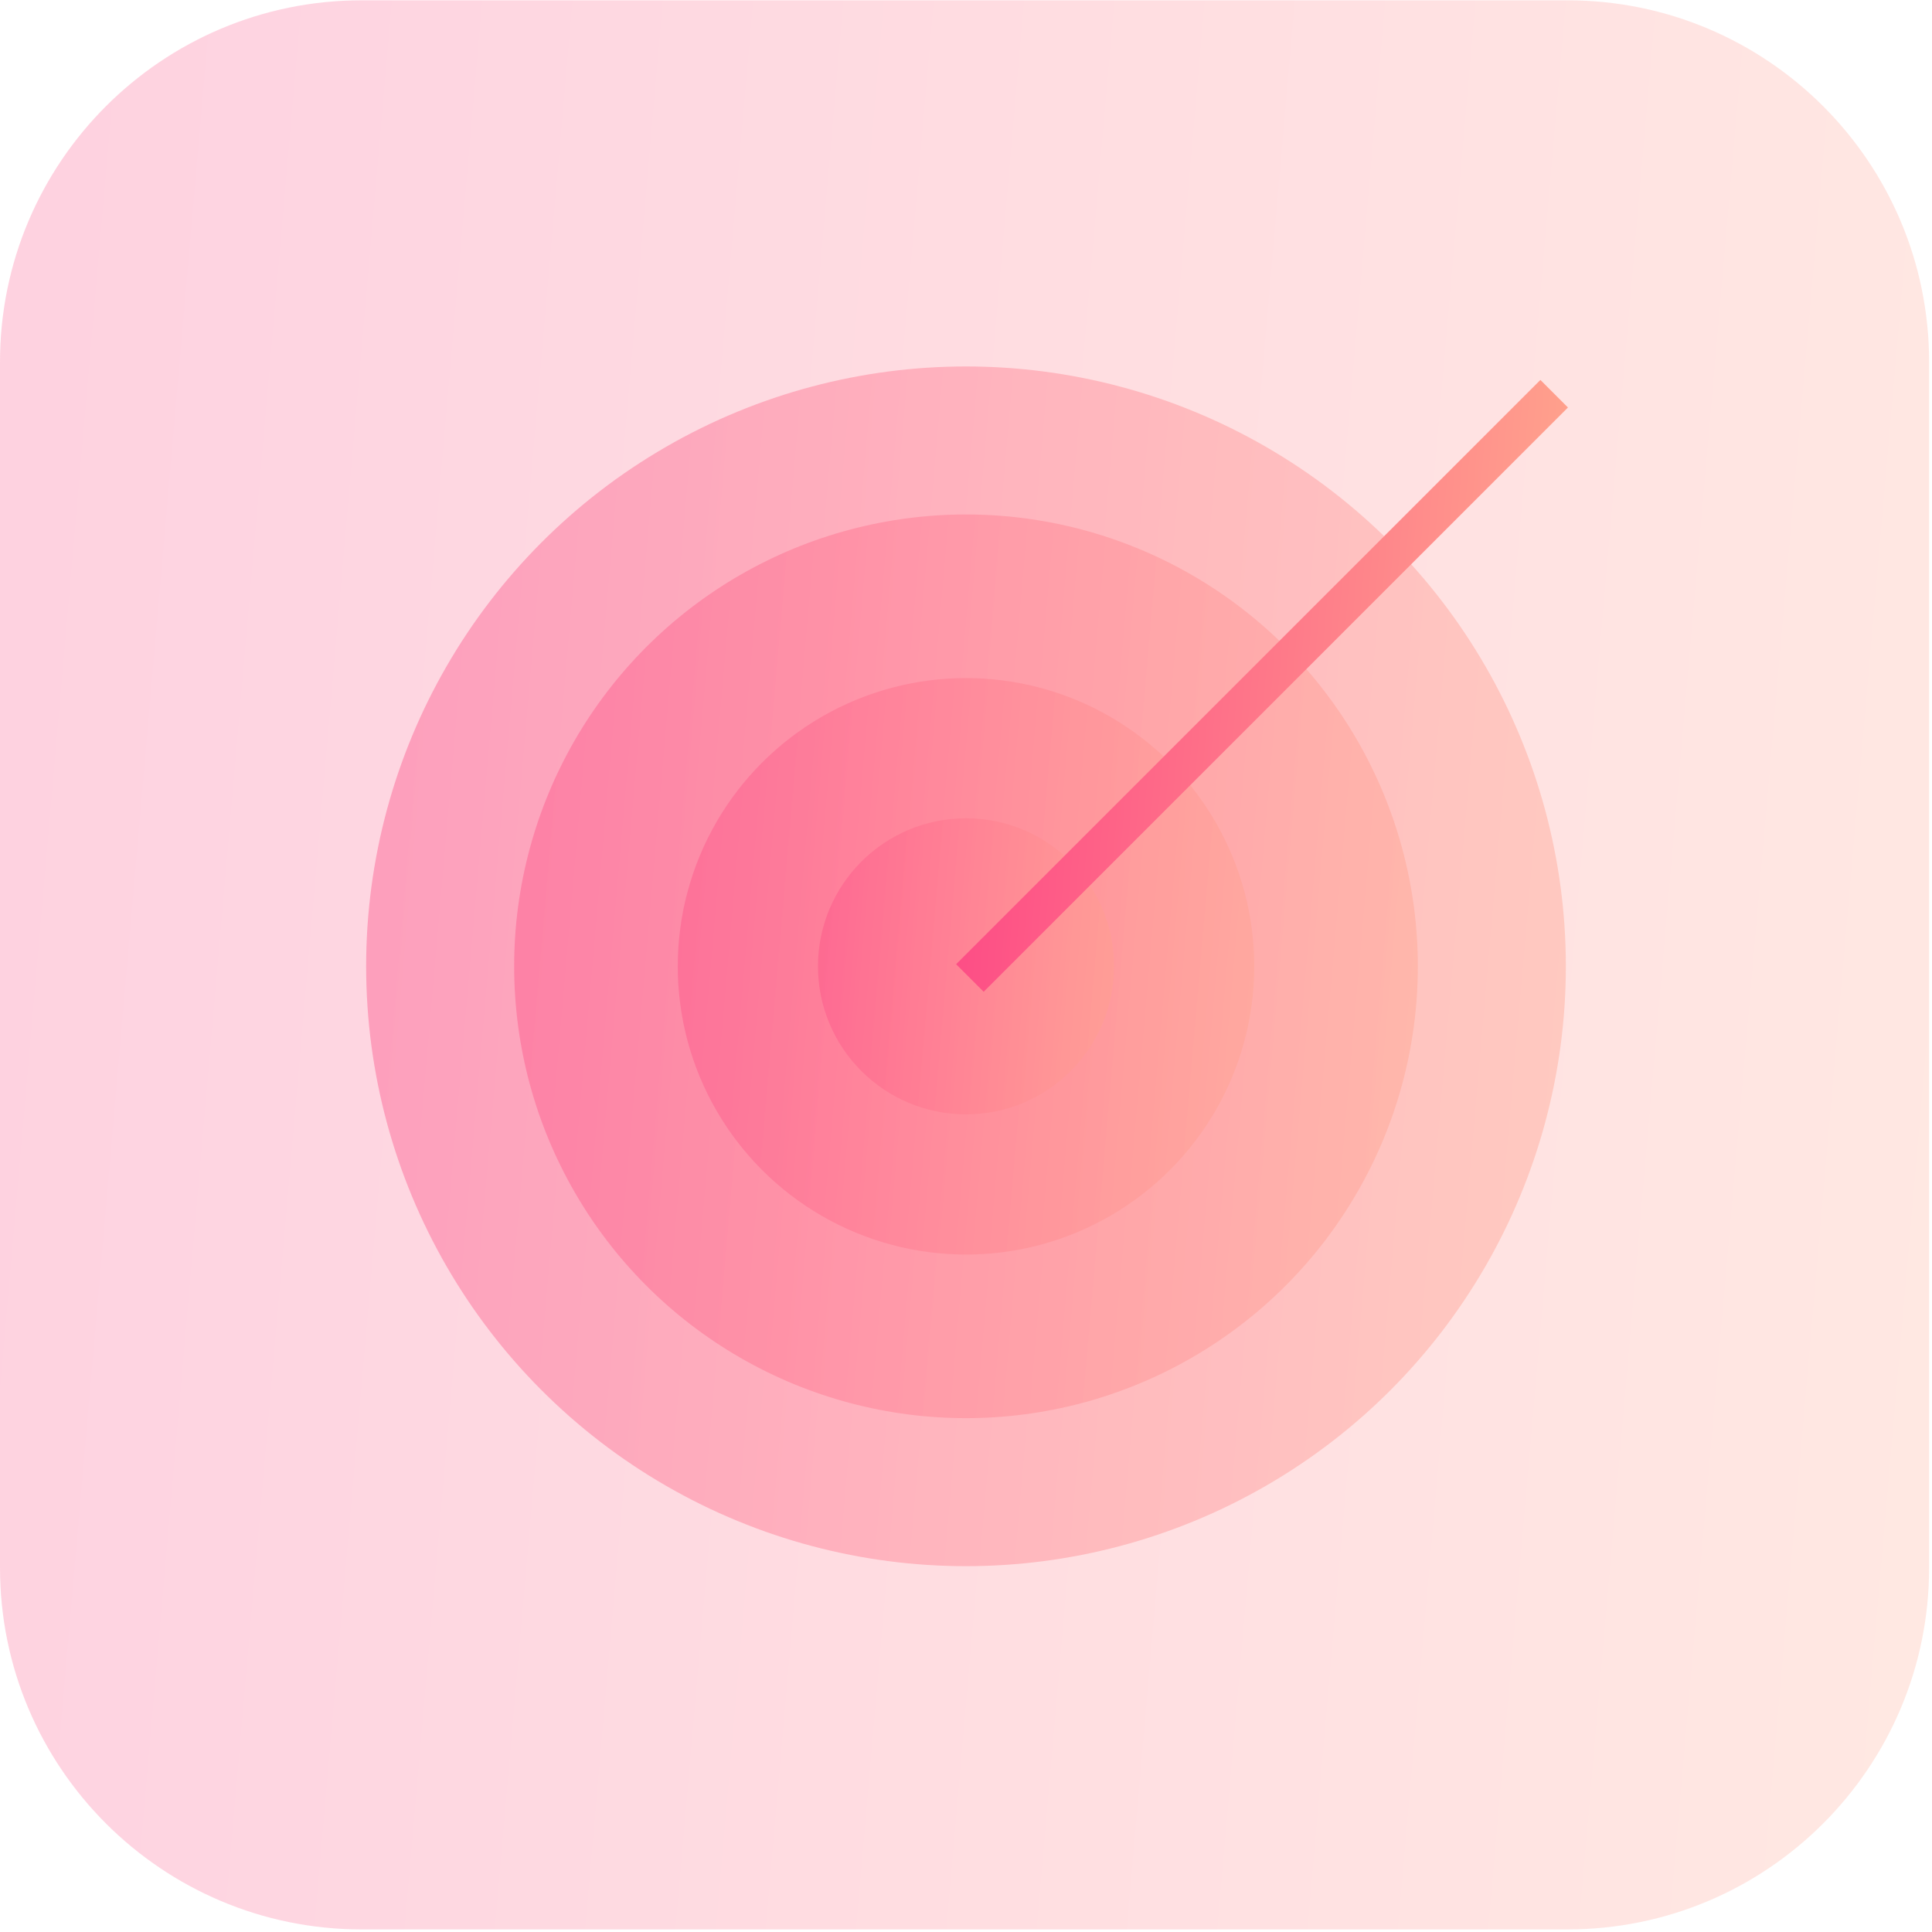
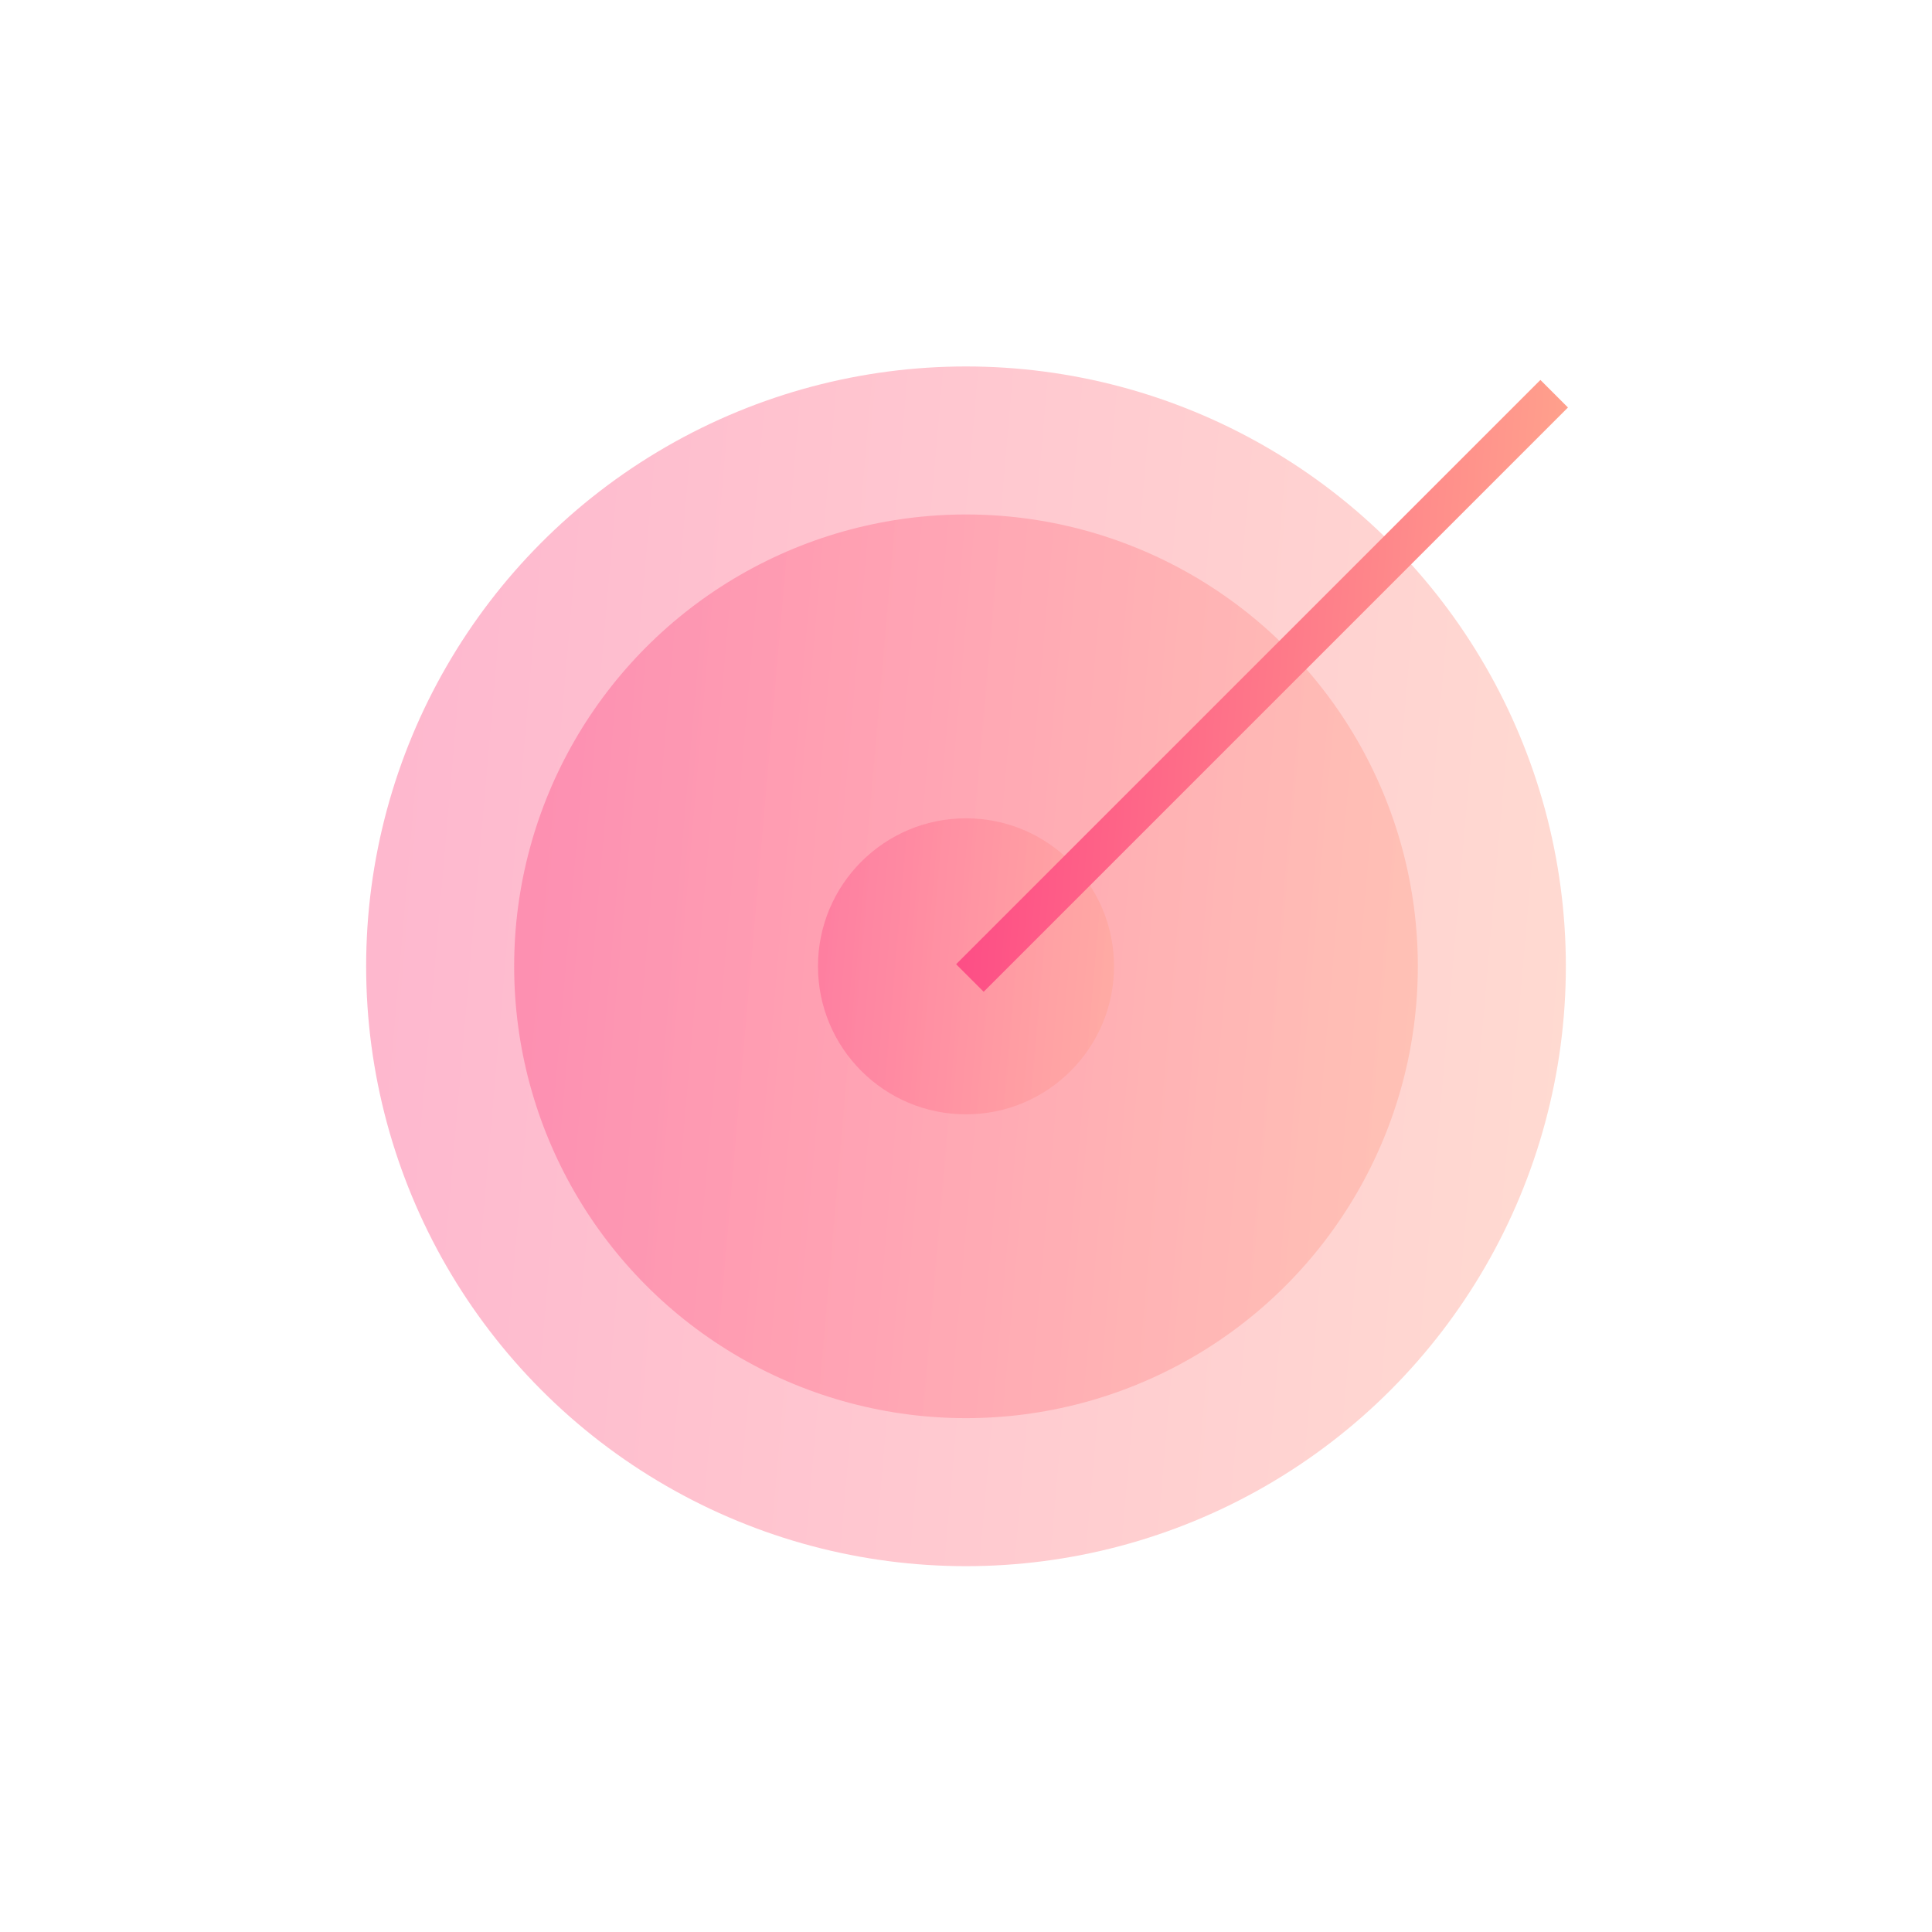
<svg xmlns="http://www.w3.org/2000/svg" width="248" height="248" viewBox="0 0 248 248" fill="none">
-   <path opacity="0.25" d="M201.199 247.669H46.431C20.785 247.669 0 226.884 0 201.238V46.47C0 20.825 20.785 0.04 46.431 0.04H201.199C226.844 0.04 247.629 20.825 247.629 46.47V201.238C247.629 226.884 226.844 247.669 201.199 247.669Z" fill="url(#paint0_linear_1145_3100)" />
  <circle opacity="0.4" cx="124" cy="124.04" r="77" fill="url(#paint1_linear_1145_3100)" />
  <circle opacity="0.4" cx="124" cy="124.04" r="58" fill="url(#paint2_linear_1145_3100)" />
-   <circle opacity="0.4" cx="124" cy="124.04" r="37" fill="url(#paint3_linear_1145_3100)" />
  <circle opacity="0.4" cx="124" cy="124.04" r="19" fill="url(#paint4_linear_1145_3100)" />
  <path d="M124.5 125.54L199.5 50.54" stroke="url(#paint5_linear_1145_3100)" stroke-width="5" />
  <defs>
    <linearGradient id="paint0_linear_1145_3100" x1="-31.636" y1="-123.775" x2="278.991" y2="-96.712" gradientUnits="userSpaceOnUse">
      <stop stop-color="#FD3A84" />
      <stop offset="1" stop-color="#FFA68D" />
    </linearGradient>
    <linearGradient id="paint1_linear_1145_3100" x1="27.326" y1="-29.96" x2="220.504" y2="-13.13" gradientUnits="userSpaceOnUse">
      <stop stop-color="#FD3A84" />
      <stop offset="1" stop-color="#FFA68D" />
    </linearGradient>
    <linearGradient id="paint2_linear_1145_3100" x1="51.181" y1="8.04" x2="196.691" y2="20.717" gradientUnits="userSpaceOnUse">
      <stop stop-color="#FD3A84" />
      <stop offset="1" stop-color="#FFA68D" />
    </linearGradient>
    <linearGradient id="paint3_linear_1145_3100" x1="77.546" y1="50.039" x2="170.372" y2="58.127" gradientUnits="userSpaceOnUse">
      <stop stop-color="#FD3A84" />
      <stop offset="1" stop-color="#FFA68D" />
    </linearGradient>
    <linearGradient id="paint4_linear_1145_3100" x1="100.145" y1="86.04" x2="147.813" y2="90.192" gradientUnits="userSpaceOnUse">
      <stop stop-color="#FD3A84" />
      <stop offset="1" stop-color="#FFA68D" />
    </linearGradient>
    <linearGradient id="paint5_linear_1145_3100" x1="114.919" y1="13.04" x2="208.999" y2="21.236" gradientUnits="userSpaceOnUse">
      <stop stop-color="#FD3A84" />
      <stop offset="1" stop-color="#FFA68D" />
    </linearGradient>
  </defs>
</svg>